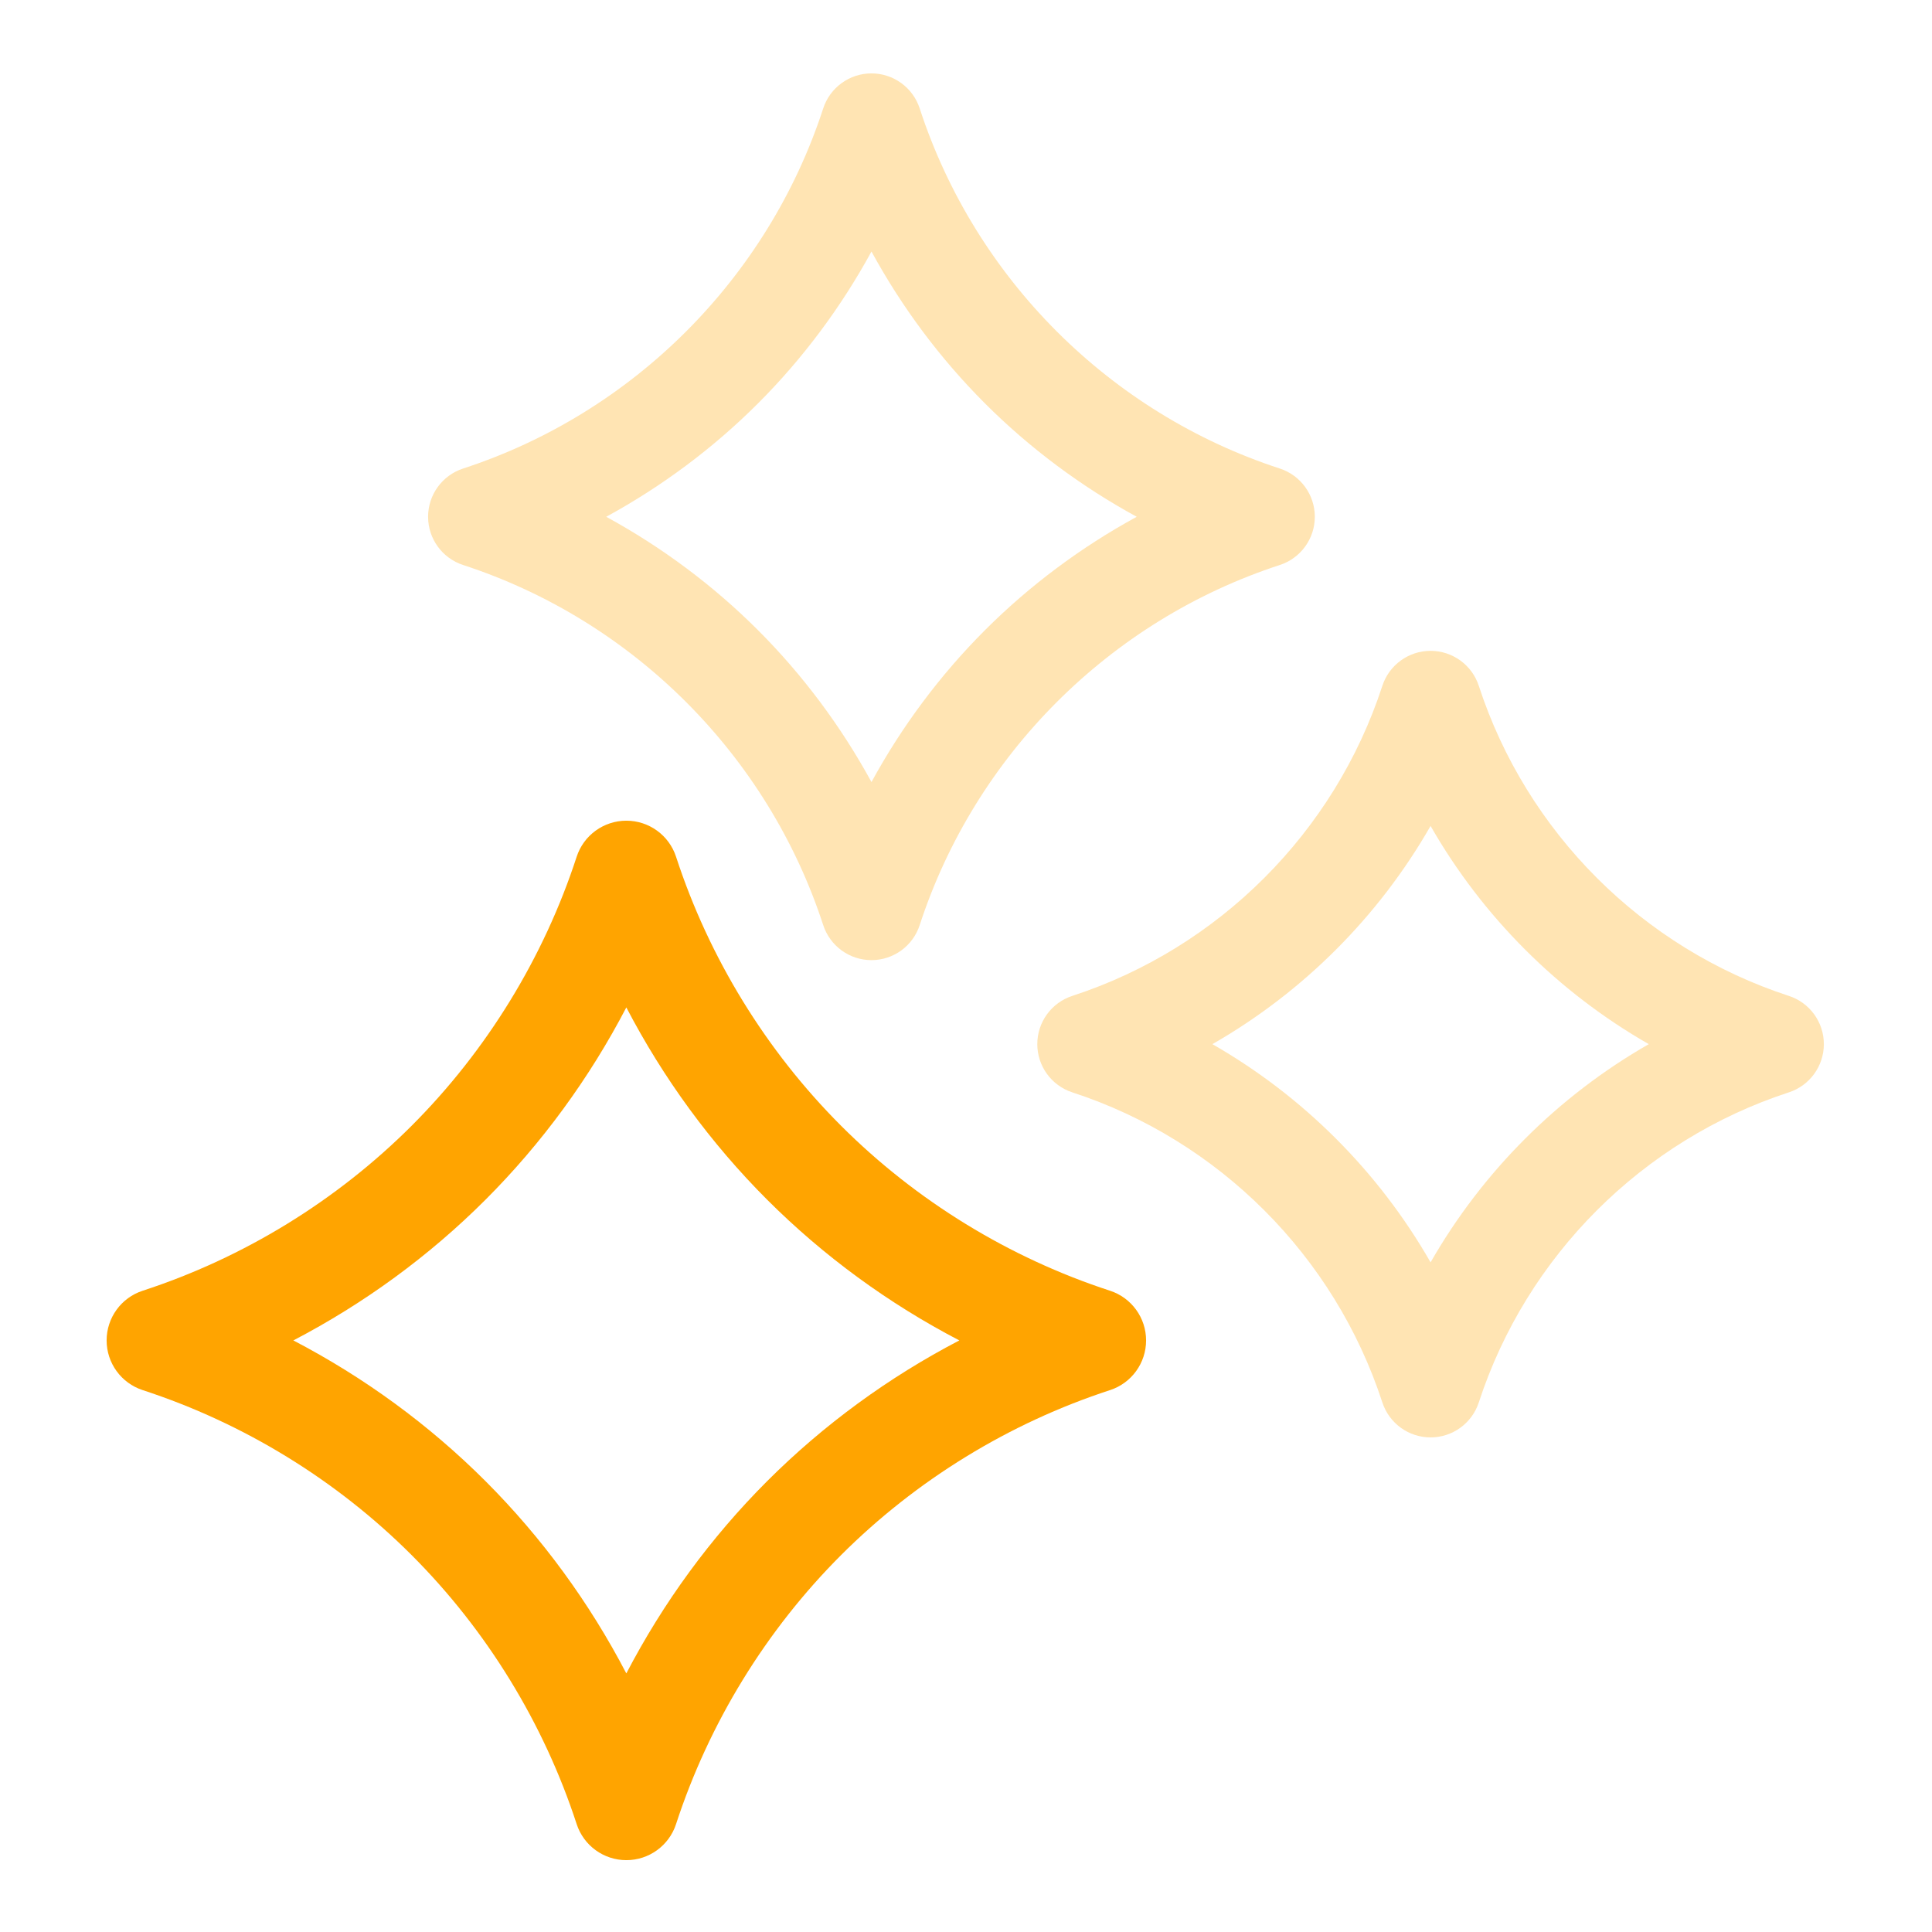
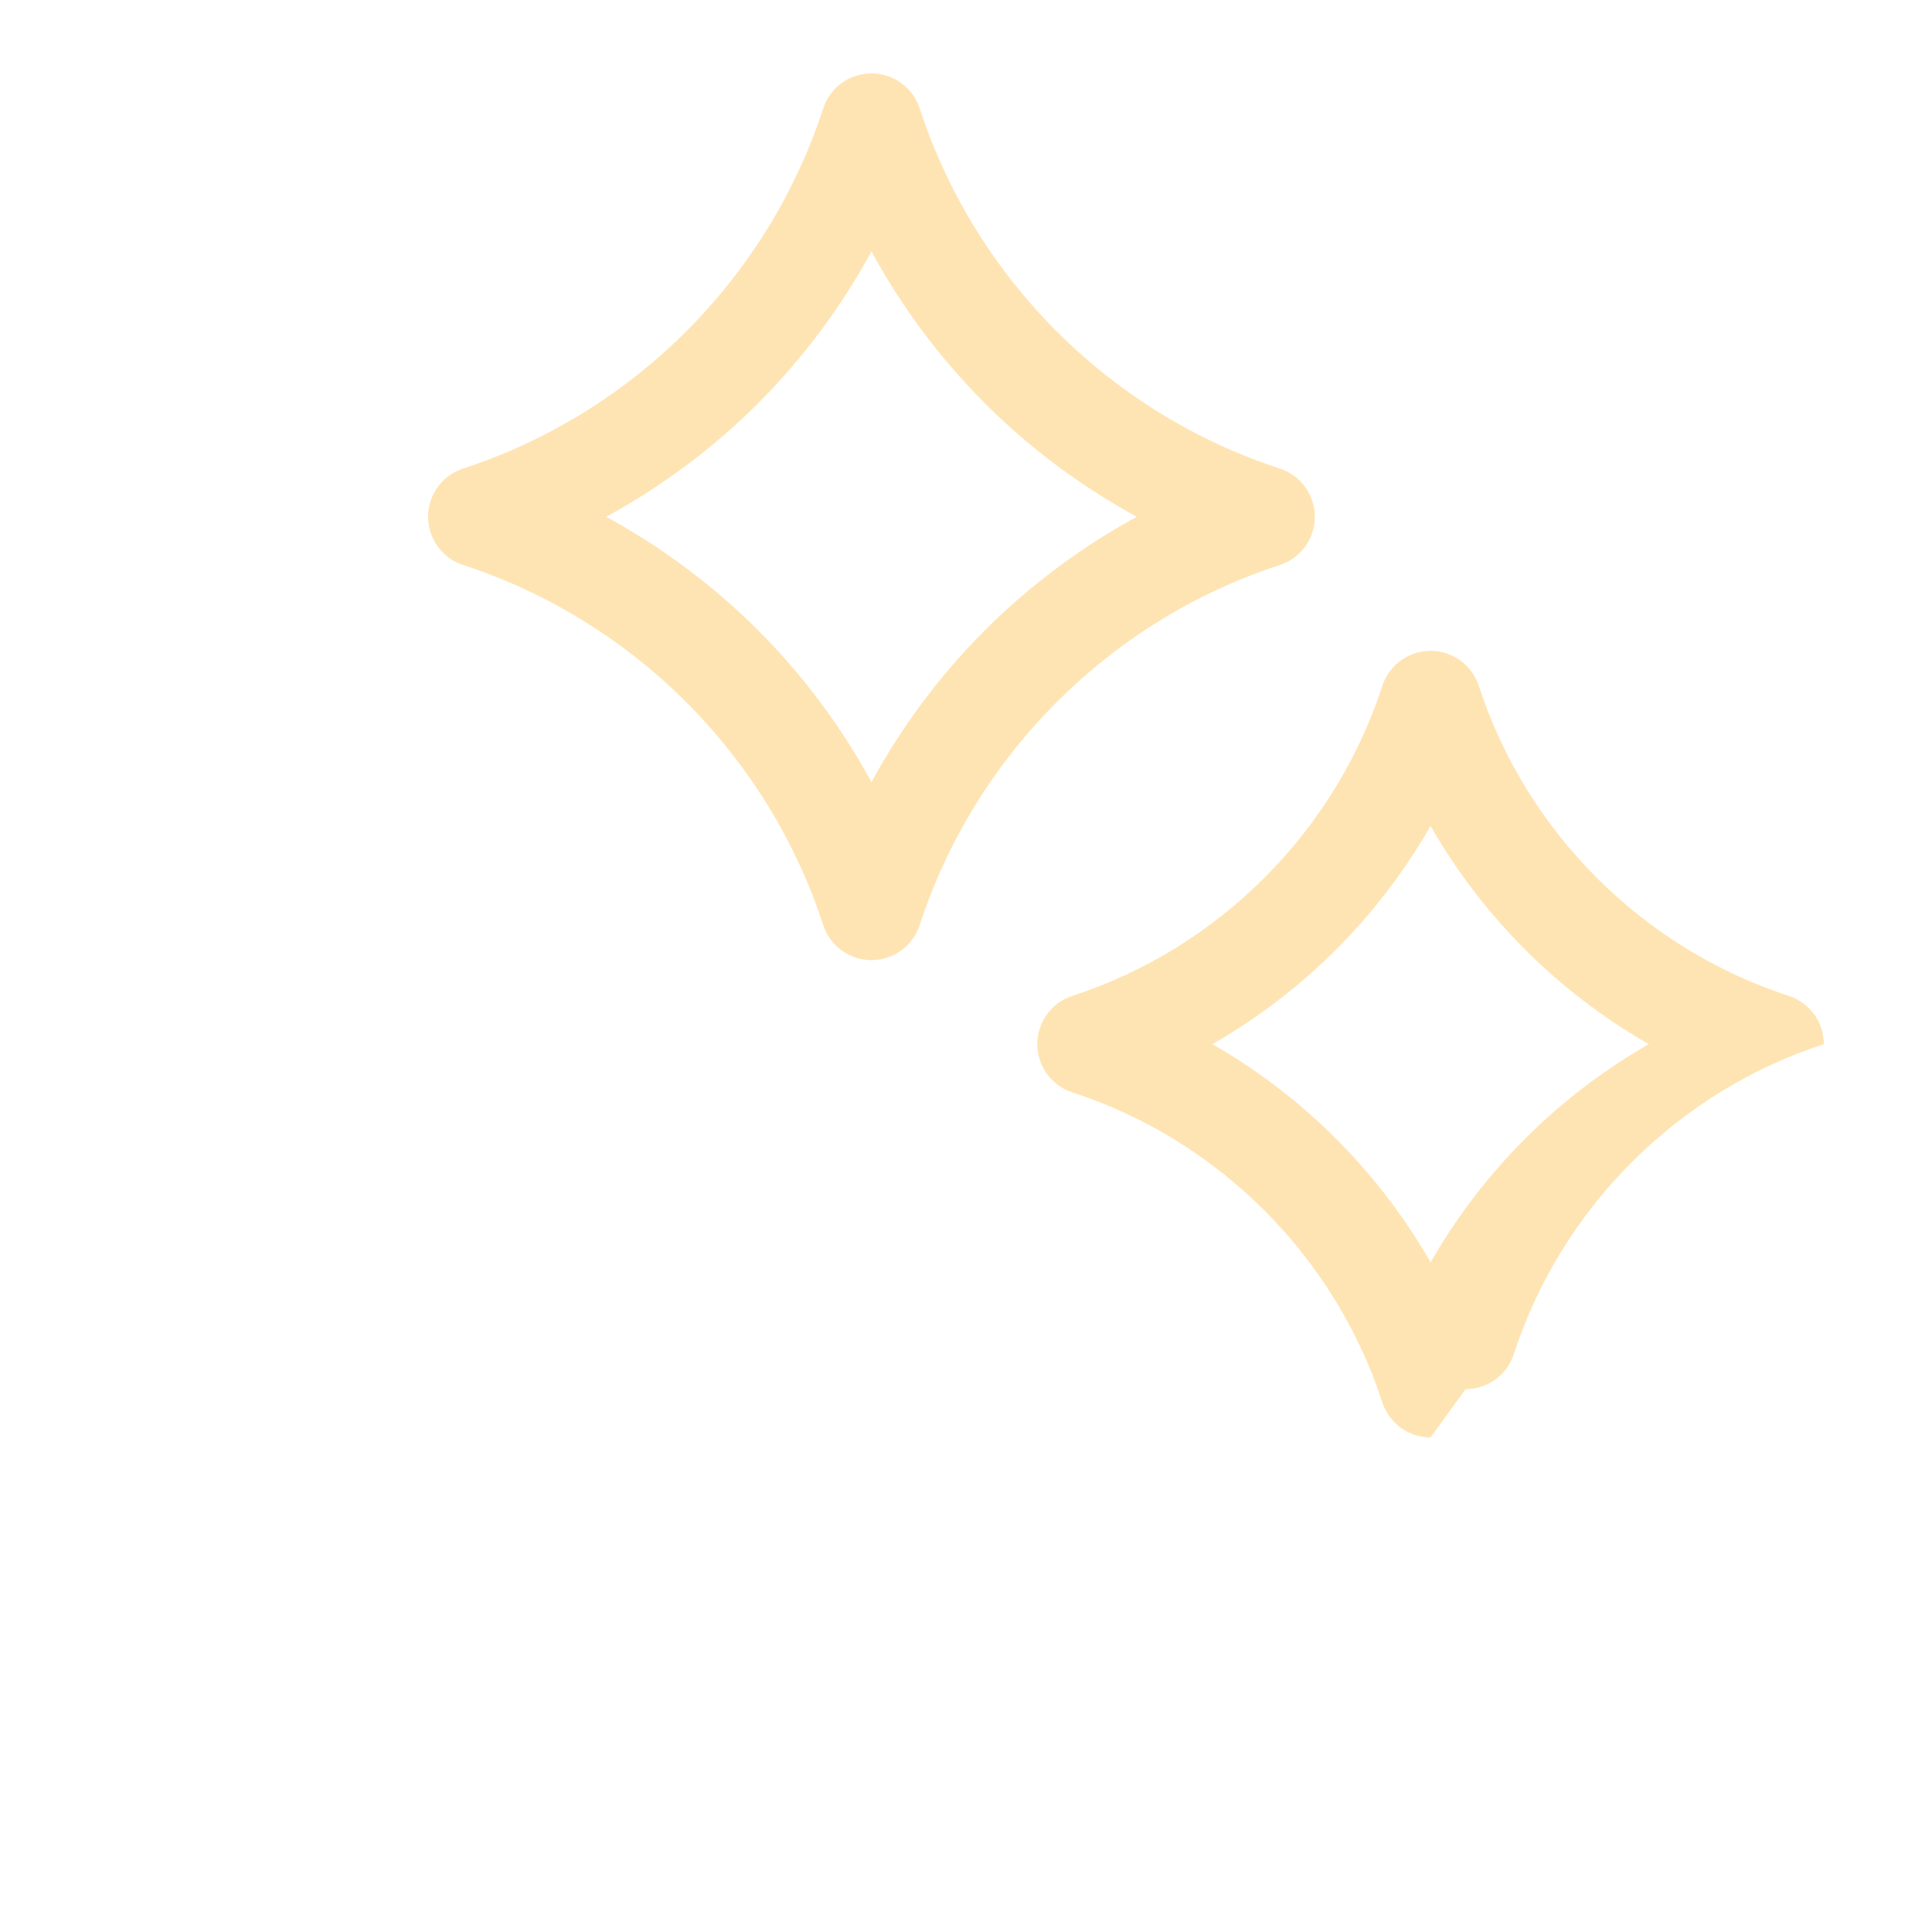
<svg xmlns="http://www.w3.org/2000/svg" id="a" viewBox="0 0 800 800">
  <defs>
    <style>.b,.c{fill:#ffa400;}.c{opacity:.3;}</style>
  </defs>
-   <path class="b" d="M259.36,770.25c-9.37,0-17.68-6.03-20.58-14.94-13.62-41.78-37.25-80.29-68.32-111.37-31.08-31.08-69.59-54.7-111.37-68.32-8.91-2.91-14.94-11.21-14.94-20.58s6.03-17.68,14.94-20.58c41.78-13.62,80.29-37.25,111.37-68.32,31.08-31.08,54.7-69.59,68.32-111.37,2.9-8.91,11.21-14.94,20.58-14.94s17.68,6.03,20.58,14.94c13.62,41.78,37.25,80.29,68.32,111.37,31.08,31.08,69.59,54.7,111.37,68.32,8.91,2.91,14.94,11.21,14.94,20.58s-6.03,17.68-14.94,20.58c-41.78,13.62-80.29,37.25-111.37,68.32-31.08,31.08-54.7,69.59-68.32,111.37-2.9,8.91-11.21,14.94-20.58,14.94Zm-137.9-215.21c29.29,15.25,56.26,34.95,79.6,58.29s43.04,50.32,58.29,79.6c15.25-29.29,34.95-56.26,58.29-79.6,23.34-23.34,50.32-43.04,79.6-58.29-29.29-15.25-56.26-34.95-79.6-58.29-23.34-23.34-43.04-50.32-58.29-79.6-15.25,29.29-34.95,56.26-58.29,79.6s-50.32,43.04-79.6,58.29Z" />
  <path class="c" d="M360.85,397.57c-9.09,0-17.15-5.85-19.97-14.49-22.96-70.42-78.71-126.17-149.13-149.13-8.64-2.82-14.49-10.88-14.49-19.97s5.85-17.15,14.49-19.97c70.42-22.96,126.17-78.71,149.13-149.13,2.82-8.64,10.88-14.49,19.97-14.49s17.15,5.85,19.97,14.49c22.96,70.42,78.71,126.17,149.13,149.13,8.64,2.82,14.49,10.88,14.49,19.97s-5.85,17.15-14.49,19.97c-70.42,22.96-126.17,78.71-149.13,149.13-2.82,8.64-10.88,14.49-19.97,14.49Zm-109.83-183.58c23.05,12.57,44.31,28.41,62.87,46.97s34.4,39.82,46.97,62.87c12.57-23.05,28.41-44.31,46.97-62.87s39.82-34.4,62.87-46.97c-23.05-12.57-44.31-28.41-62.87-46.97s-34.4-39.82-46.97-62.87c-12.57,23.05-28.41,44.31-46.97,62.87s-39.82,34.4-62.87,46.97Z" />
-   <path class="c" d="M592.37,595.2c-9.09,0-17.15-5.85-19.97-14.49-19.77-60.63-67.76-108.62-128.39-128.39-8.64-2.82-14.49-10.88-14.49-19.97s5.85-17.15,14.49-19.97c60.63-19.77,108.62-67.76,128.39-128.39,2.82-8.64,10.88-14.49,19.97-14.49s17.15,5.85,19.97,14.49c19.77,60.63,67.76,108.62,128.39,128.39,8.64,2.82,14.49,10.88,14.49,19.97s-5.85,17.15-14.49,19.97c-60.63,19.77-108.62,67.76-128.39,128.39-2.82,8.64-10.88,14.49-19.97,14.49Zm-90.35-162.84c37.56,21.5,68.84,52.78,90.35,90.35,21.5-37.56,52.78-68.84,90.35-90.35-37.56-21.5-68.85-52.78-90.35-90.35-21.5,37.56-52.78,68.84-90.35,90.35Z" />
+   <path class="c" d="M592.37,595.2c-9.09,0-17.15-5.85-19.97-14.49-19.77-60.63-67.76-108.62-128.39-128.39-8.64-2.82-14.49-10.88-14.49-19.97s5.85-17.15,14.49-19.97c60.63-19.77,108.62-67.76,128.39-128.39,2.82-8.64,10.88-14.49,19.97-14.49s17.15,5.85,19.97,14.49c19.77,60.63,67.76,108.62,128.39,128.39,8.64,2.82,14.49,10.88,14.49,19.97c-60.63,19.77-108.62,67.76-128.39,128.39-2.82,8.64-10.88,14.49-19.97,14.49Zm-90.35-162.84c37.56,21.5,68.84,52.78,90.35,90.35,21.5-37.56,52.78-68.84,90.35-90.35-37.56-21.5-68.85-52.78-90.35-90.35-21.5,37.56-52.78,68.84-90.35,90.35Z" />
</svg>